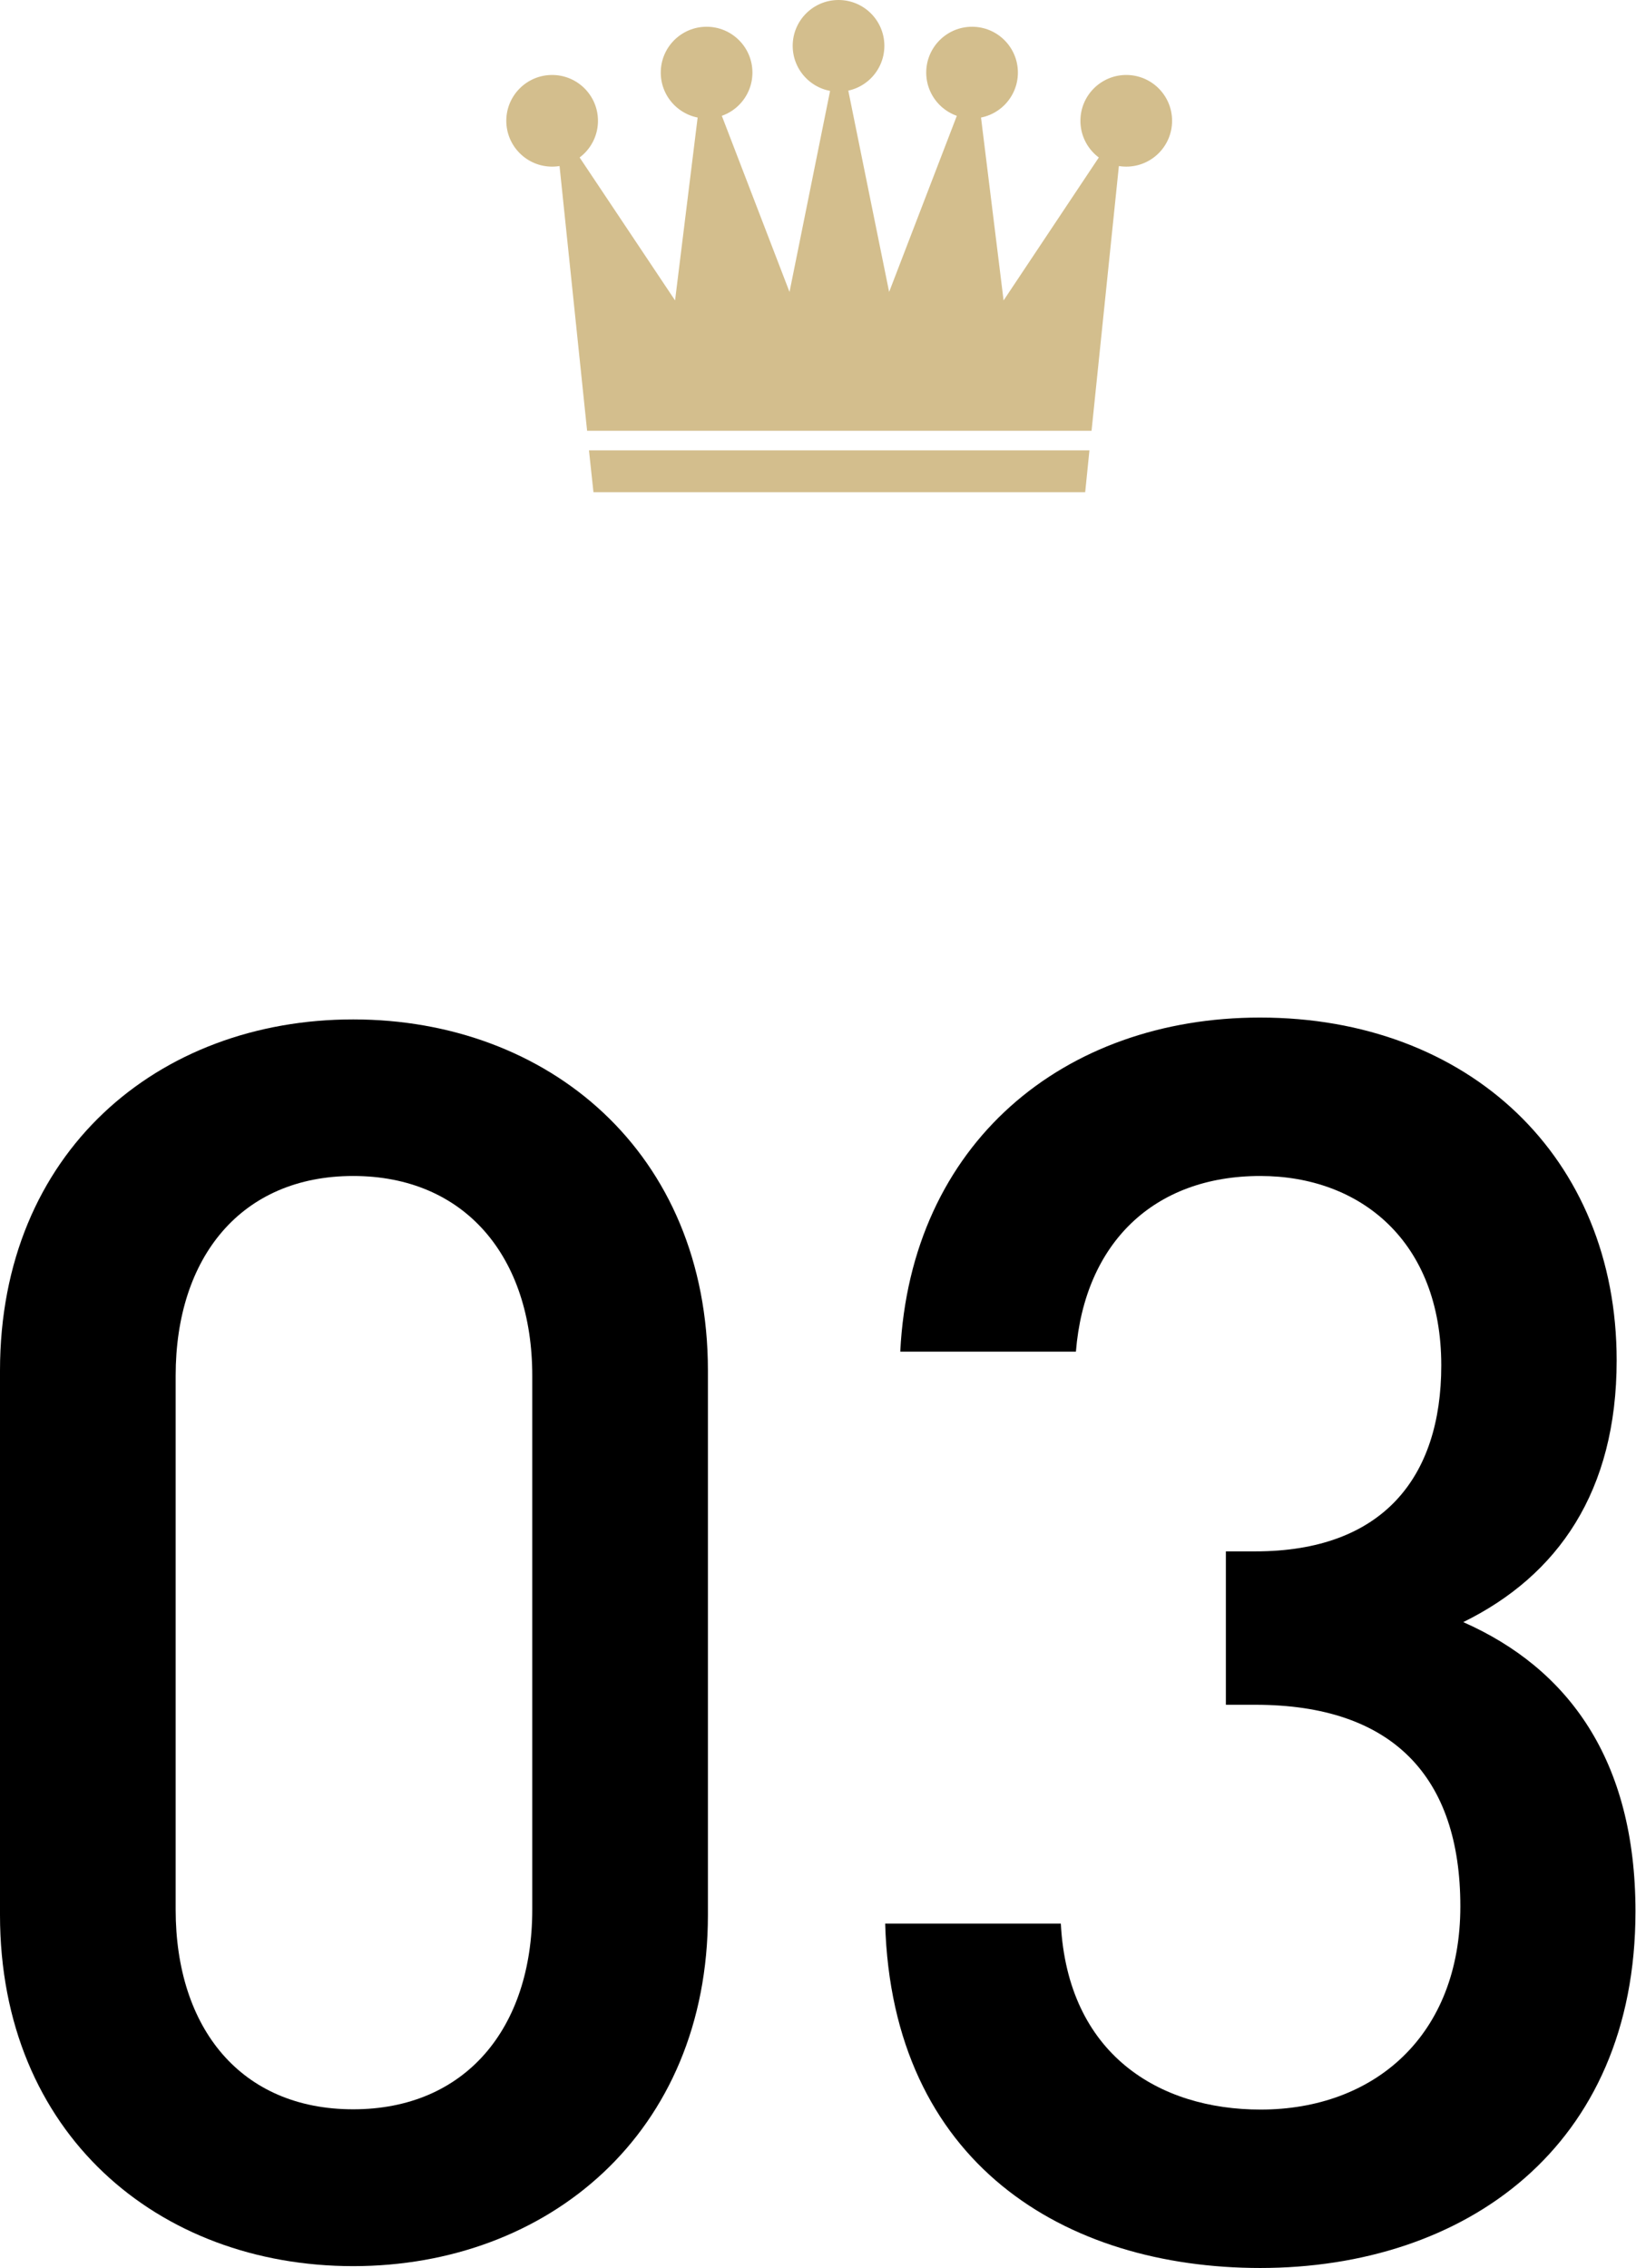
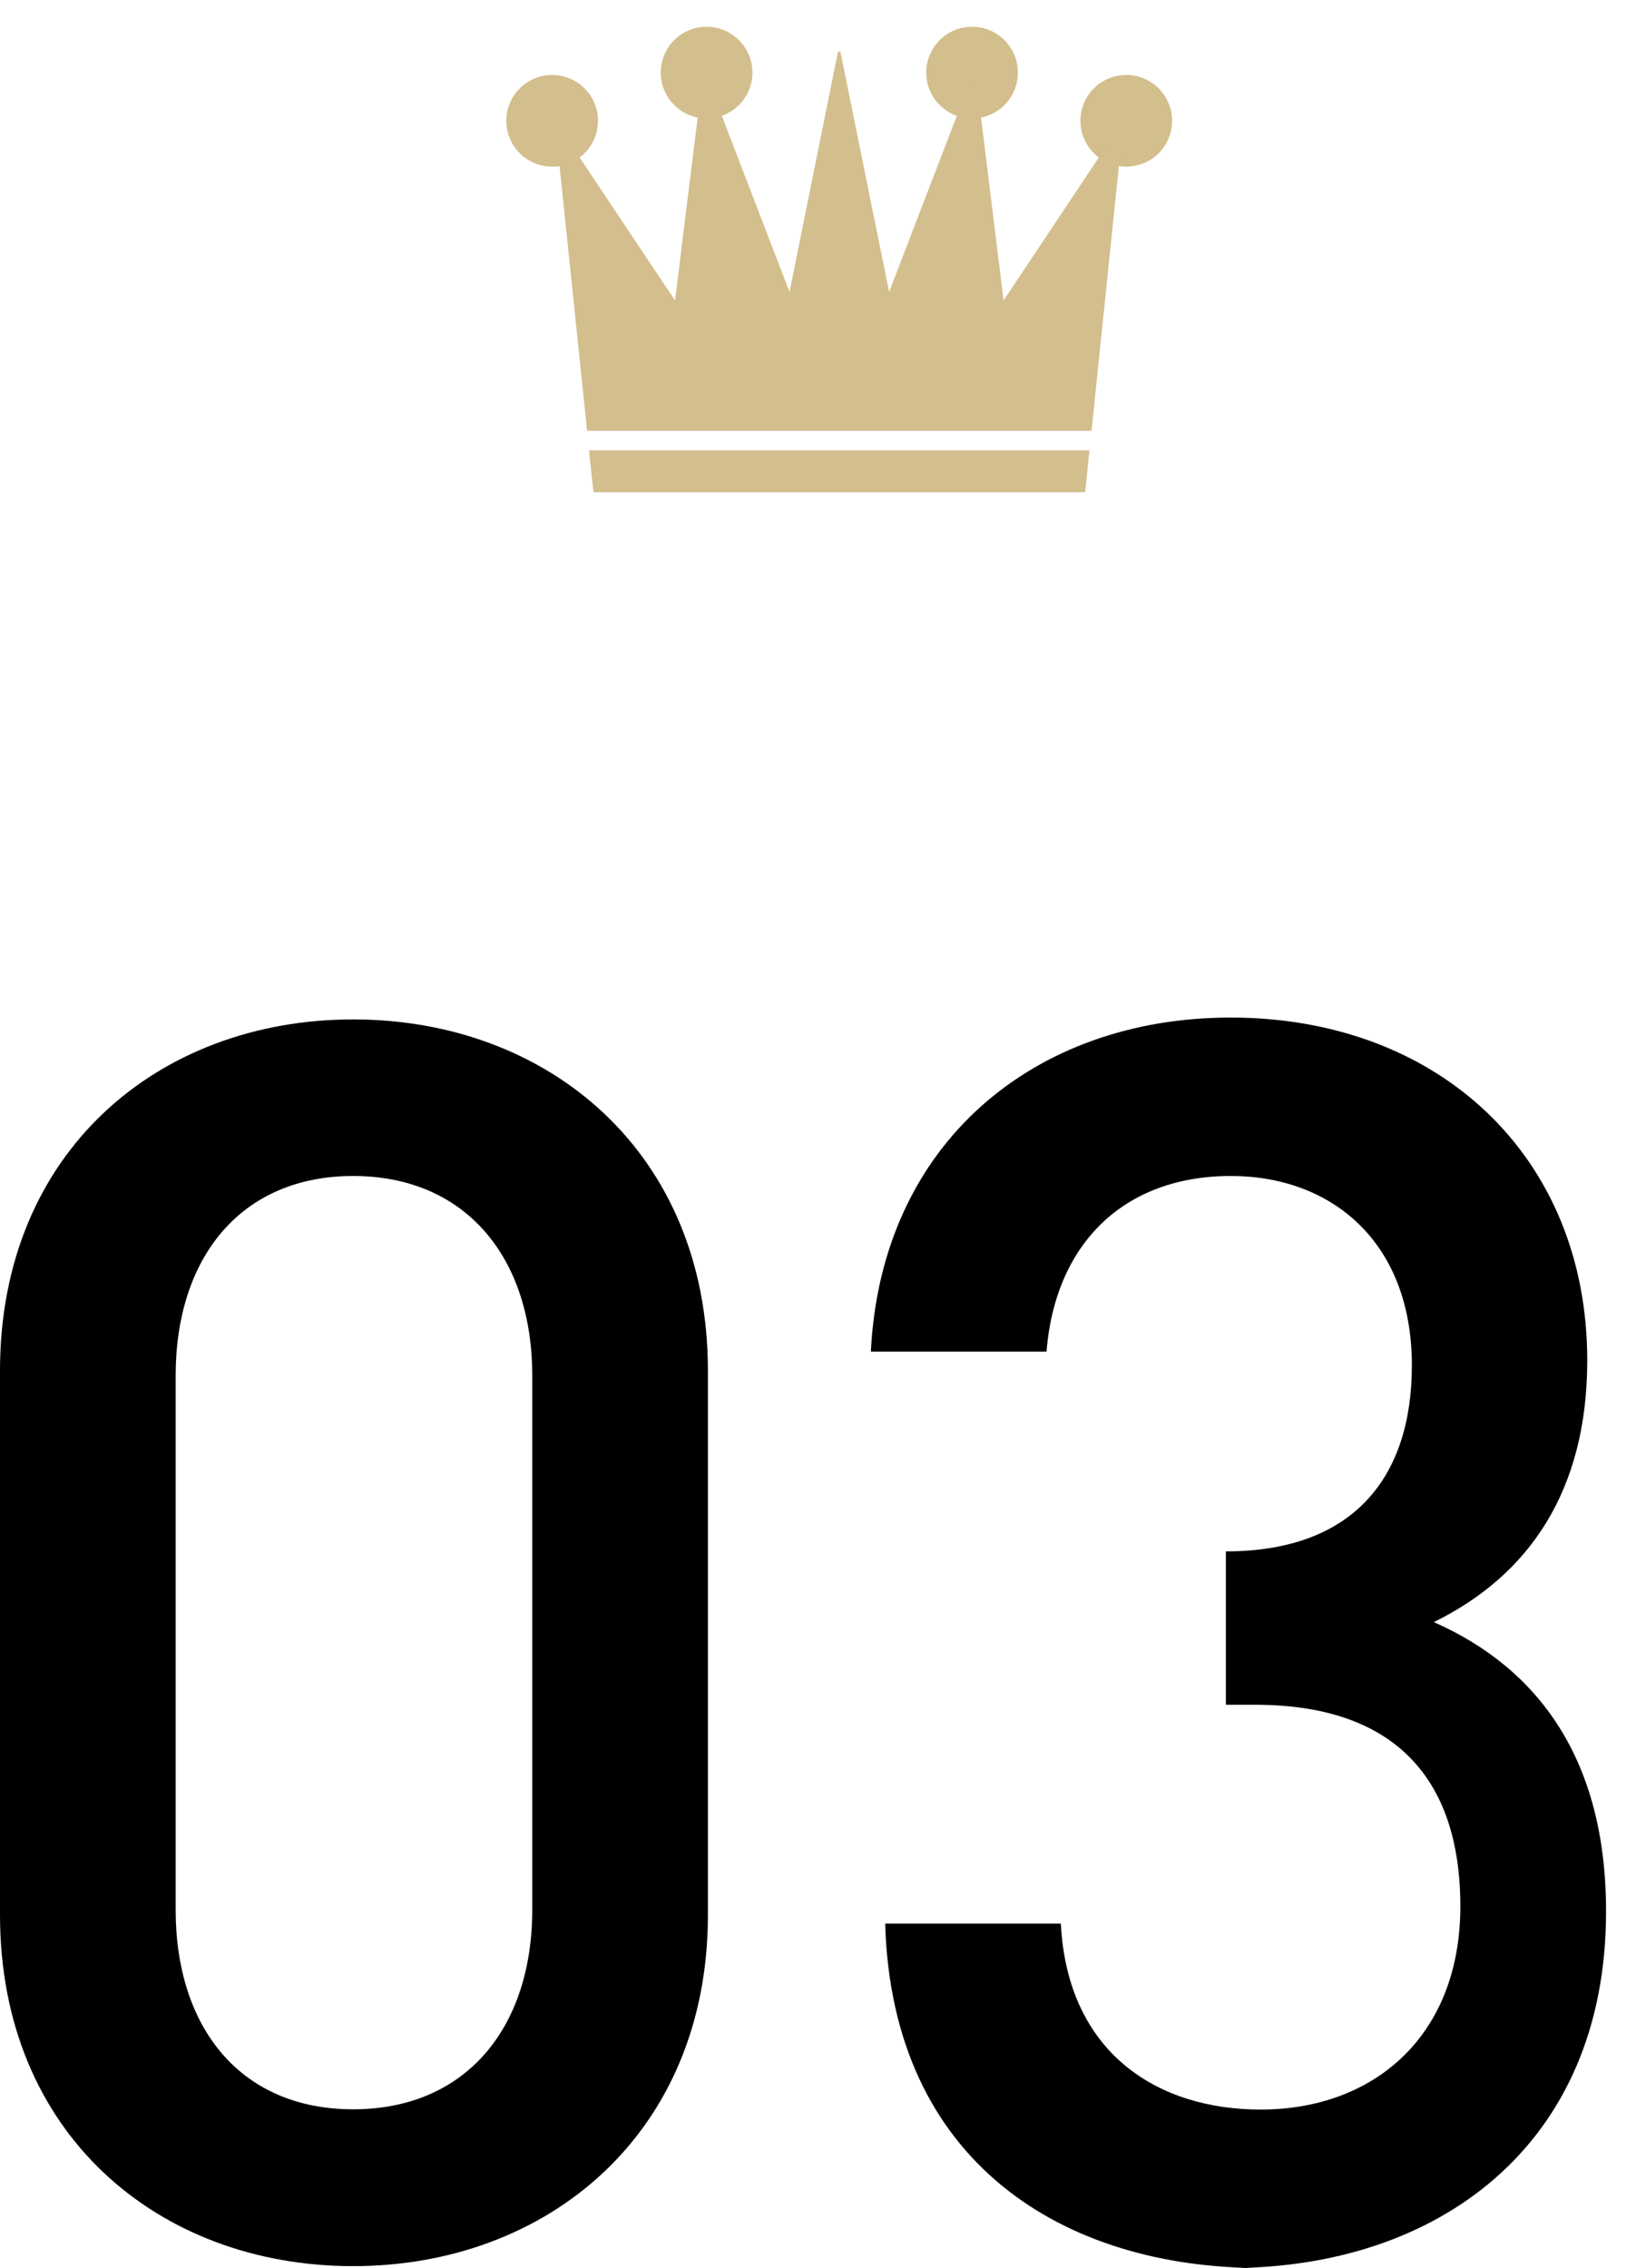
<svg xmlns="http://www.w3.org/2000/svg" id="_レイヤー_2" viewBox="0 0 61.75 85.61">
  <defs>
    <style>.cls-1{fill:#d3be8d;}</style>
  </defs>
  <g id="_レイヤー_1-2">
    <g>
      <g>
        <g>
          <circle class="cls-1" cx="20.84" cy="4.56" r="1.73" />
          <circle class="cls-1" cx="26.67" cy="2.74" r="1.73" />
-           <circle class="cls-1" cx="31.65" cy="1.73" r="1.73" />
        </g>
        <circle class="cls-1" cx="42.51" cy="4.56" r="1.73" />
        <circle class="cls-1" cx="36.69" cy="2.74" r="1.73" />
        <g>
          <polygon class="cls-1" points="41.2 16.26 42.41 4.54 37.88 11.34 36.8 2.59 33.56 11.02 31.72 1.95 31.63 1.95 29.8 11.02 26.56 2.59 25.48 11.34 20.94 4.54 22.16 16.26 41.2 16.26" />
          <polygon class="cls-1" points="22.23 17 22.4 18.58 40.96 18.58 41.12 17 22.23 17" />
        </g>
      </g>
      <g>
        <path d="M13.33,85.54c-7.35,0-13.33-5-13.33-13.26v-20.54c0-8.26,5.98-13.26,13.33-13.26s13.39,5,13.39,13.26v20.54c0,8.25-6.05,13.26-13.39,13.26Zm6.76-33.61c0-4.49-2.54-7.54-6.76-7.54s-6.7,3.06-6.7,7.54v20.15c0,4.49,2.47,7.54,6.7,7.54s6.76-3.05,6.76-7.54v-20.15Z" />
-         <path d="M47.58,85.61c-7.41,0-13.91-3.96-14.17-13h6.63c.26,4.94,3.71,7.02,7.54,7.02,4.29,0,7.54-2.79,7.54-7.67s-2.54-7.61-7.74-7.61h-1.11v-5.79h1.11c4.81,0,7.02-2.79,7.02-7.02,0-4.68-3.05-7.15-6.83-7.15-4.03,0-6.63,2.54-6.96,6.63h-6.63c.39-7.87,6.17-12.61,13.58-12.61,7.87,0,13.46,5.26,13.46,12.94,0,4.94-2.21,8.12-5.79,9.88,3.96,1.75,6.5,5.2,6.5,10.92,0,8.91-6.44,13.46-14.17,13.46Z" />
+         <path d="M47.58,85.61c-7.41,0-13.91-3.96-14.17-13h6.63c.26,4.94,3.71,7.02,7.54,7.02,4.29,0,7.54-2.79,7.54-7.67s-2.54-7.61-7.74-7.61h-1.11v-5.79c4.81,0,7.02-2.79,7.02-7.02,0-4.68-3.05-7.15-6.83-7.15-4.03,0-6.63,2.54-6.96,6.63h-6.63c.39-7.87,6.17-12.61,13.58-12.61,7.87,0,13.46,5.26,13.46,12.94,0,4.94-2.21,8.12-5.79,9.88,3.96,1.75,6.5,5.2,6.5,10.92,0,8.91-6.44,13.46-14.17,13.46Z" />
      </g>
    </g>
  </g>
</svg>